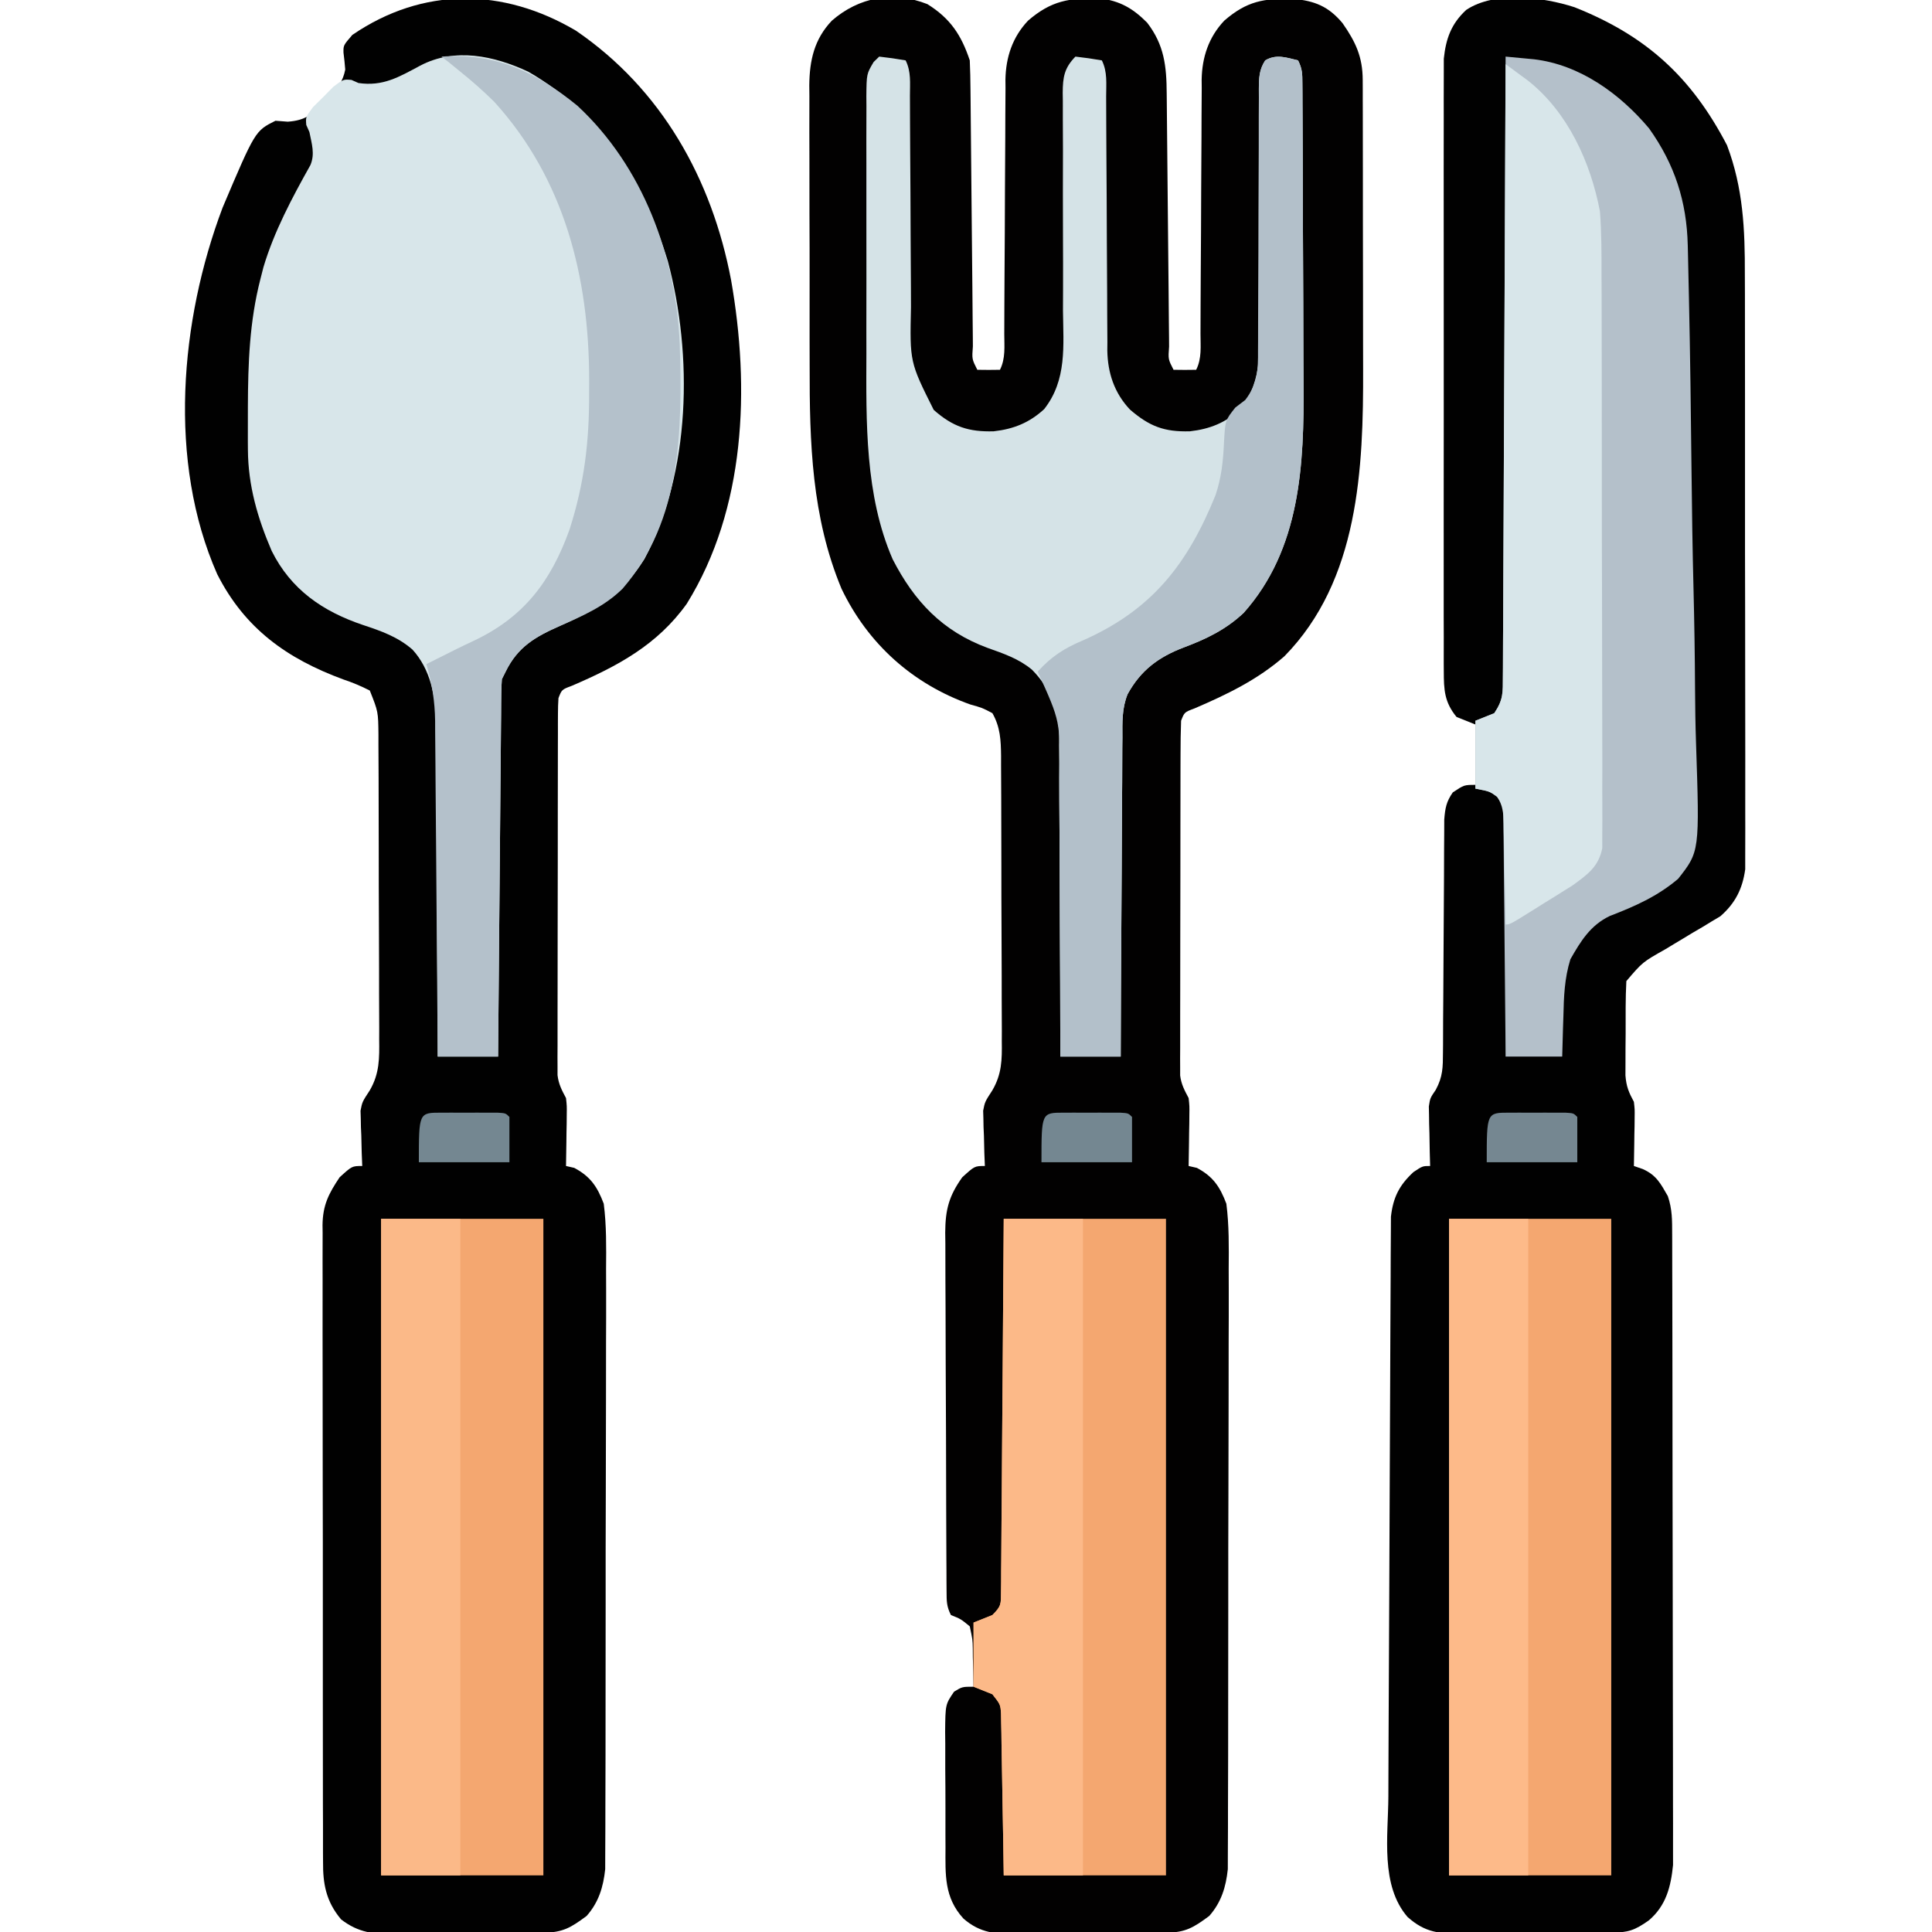
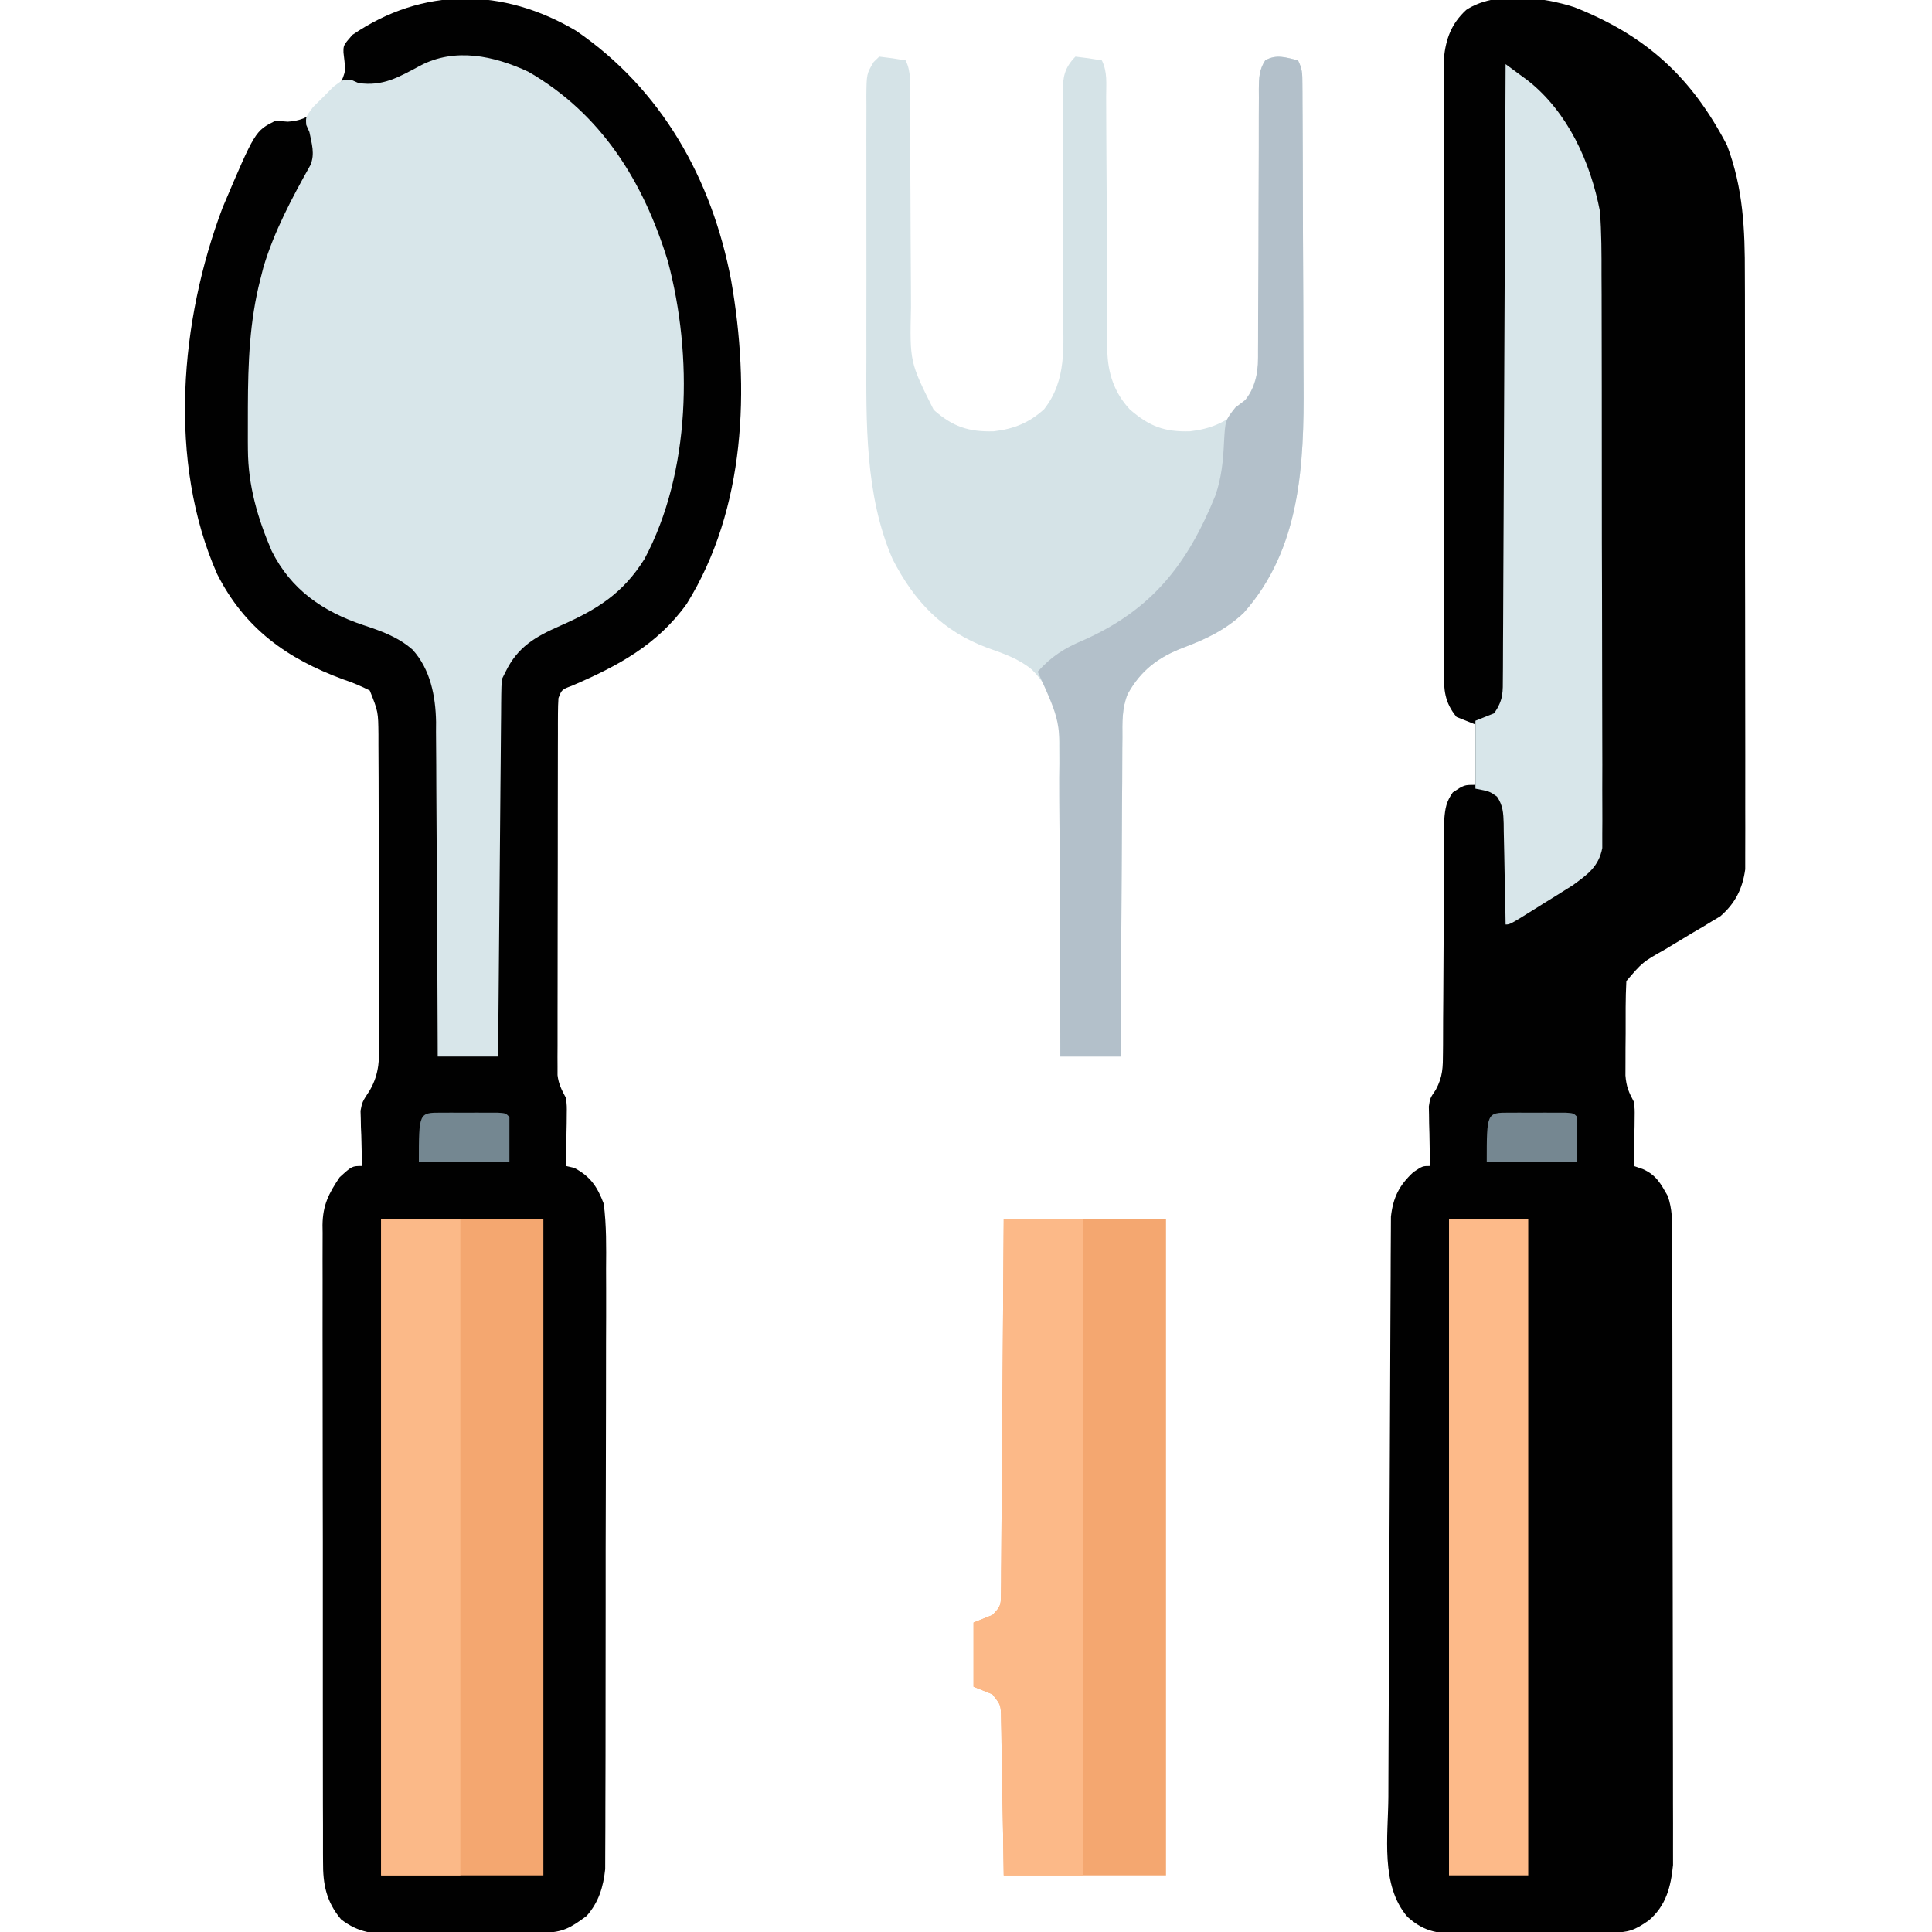
<svg xmlns="http://www.w3.org/2000/svg" version="1.1" width="512" height="512">
-   <path d="M0 0 C6.053 3.777 8.975 8.16 11.223 14.902 C11.337 17.497 11.398 20.067 11.412 22.663 C11.42 23.451 11.429 24.24 11.437 25.053 C11.455 26.765 11.47 28.478 11.483 30.19 C11.504 32.896 11.531 35.601 11.56 38.307 C11.63 45.025 11.689 51.742 11.749 58.46 C11.8 64.139 11.854 69.818 11.915 75.498 C11.941 78.17 11.962 80.843 11.983 83.516 C11.999 85.144 12.016 86.773 12.033 88.401 C12.039 89.525 12.039 89.525 12.046 90.671 C11.787 94.075 11.787 94.075 13.223 96.902 C15.222 96.943 17.223 96.945 19.223 96.902 C20.743 93.863 20.367 90.701 20.365 87.367 C20.368 86.589 20.371 85.812 20.375 85.011 C20.382 83.319 20.388 81.627 20.391 79.935 C20.398 77.252 20.414 74.57 20.433 71.887 C20.485 64.259 20.533 56.631 20.549 49.003 C20.559 44.338 20.588 39.674 20.63 35.01 C20.642 33.236 20.647 31.462 20.645 29.688 C20.643 27.196 20.665 24.706 20.693 22.214 C20.683 21.126 20.683 21.126 20.673 20.016 C20.78 14.07 22.522 8.764 26.67 4.369 C32.843 -0.965 37.622 -1.665 45.664 -1.539 C51.014 -0.875 54.452 1.107 58.223 4.902 C62.78 10.822 63.371 16.442 63.412 23.684 C63.425 24.853 63.425 24.853 63.437 26.046 C63.455 27.734 63.47 29.422 63.483 31.11 C63.504 33.778 63.531 36.446 63.56 39.114 C63.629 45.737 63.689 52.359 63.749 58.982 C63.8 64.584 63.854 70.186 63.915 75.789 C63.941 78.424 63.962 81.059 63.983 83.694 C63.999 85.299 64.016 86.904 64.033 88.509 C64.037 89.247 64.042 89.985 64.046 90.745 C63.794 94.11 63.794 94.11 65.223 96.902 C67.222 96.943 69.223 96.945 71.223 96.902 C72.743 93.863 72.367 90.701 72.365 87.367 C72.37 86.2 72.37 86.2 72.375 85.011 C72.382 83.319 72.388 81.627 72.391 79.935 C72.398 77.252 72.414 74.57 72.433 71.887 C72.485 64.259 72.533 56.631 72.549 49.003 C72.559 44.338 72.588 39.674 72.63 35.01 C72.642 33.236 72.647 31.462 72.645 29.688 C72.643 27.196 72.665 24.706 72.693 22.214 C72.683 21.126 72.683 21.126 72.673 20.016 C72.78 14.07 74.522 8.764 78.67 4.369 C84.687 -0.829 89.144 -1.565 96.961 -1.398 C102.668 -0.872 106.298 0.603 110.004 5.031 C113.487 10.018 115.342 13.985 115.356 20.103 C115.363 21.349 115.363 21.349 115.369 22.621 C115.369 23.524 115.368 24.427 115.368 25.358 C115.371 26.317 115.375 27.275 115.378 28.262 C115.388 31.438 115.39 34.613 115.391 37.789 C115.394 40.007 115.397 42.225 115.401 44.443 C115.407 49.103 115.409 53.762 115.408 58.422 C115.408 64.35 115.421 70.279 115.439 76.207 C115.45 80.796 115.452 85.386 115.451 89.975 C115.453 92.157 115.457 94.34 115.465 96.522 C115.551 123.06 114.371 152.646 94.625 172.797 C87.518 179.026 79.408 182.935 70.777 186.641 C68.101 187.643 68.101 187.643 67.223 189.902 C67.119 192.902 67.076 195.878 67.077 198.878 C67.074 199.809 67.071 200.739 67.067 201.697 C67.058 204.784 67.056 207.87 67.055 210.957 C67.051 213.097 67.048 215.237 67.045 217.377 C67.039 221.868 67.037 226.358 67.037 230.849 C67.037 236.608 67.024 242.368 67.007 248.127 C66.995 252.548 66.993 256.97 66.994 261.391 C66.993 263.515 66.988 265.638 66.981 267.762 C66.971 270.73 66.974 273.699 66.98 276.667 C66.974 277.548 66.968 278.428 66.963 279.335 C66.967 280.145 66.971 280.955 66.975 281.79 C66.975 282.492 66.974 283.194 66.974 283.916 C67.266 286.247 68.125 287.842 69.223 289.902 C69.45 292.009 69.45 292.009 69.418 294.23 C69.412 295.03 69.405 295.829 69.398 296.652 C69.373 297.89 69.373 297.89 69.348 299.152 C69.339 299.993 69.33 300.833 69.32 301.699 C69.297 303.767 69.261 305.835 69.223 307.902 C69.945 308.067 70.666 308.232 71.41 308.402 C75.693 310.686 77.508 313.369 79.223 317.902 C79.961 323.676 79.886 329.411 79.838 335.223 C79.841 336.986 79.847 338.749 79.855 340.512 C79.869 345.285 79.852 350.057 79.828 354.83 C79.808 359.832 79.814 364.833 79.817 369.835 C79.816 378.232 79.797 386.629 79.765 395.026 C79.728 404.727 79.719 414.427 79.726 424.129 C79.732 433.471 79.721 442.814 79.702 452.157 C79.694 456.128 79.691 460.1 79.693 464.071 C79.694 468.749 79.679 473.427 79.653 478.105 C79.646 479.819 79.644 481.534 79.648 483.248 C79.651 485.593 79.636 487.936 79.617 490.281 C79.611 492.247 79.611 492.247 79.606 494.252 C79.111 498.966 77.891 503.009 74.688 506.645 C70.503 509.748 68.409 511.023 63.241 511.095 C62.203 511.111 61.165 511.127 60.095 511.144 C55.334 511.188 50.573 511.229 45.812 511.252 C43.303 511.269 40.794 511.296 38.285 511.334 C34.666 511.389 31.049 511.411 27.43 511.426 C26.313 511.448 25.196 511.471 24.045 511.494 C18.278 511.479 14.014 511.245 9.55 507.351 C4.41 501.739 4.769 495.725 4.789 488.52 C4.784 487.428 4.779 486.336 4.773 485.211 C4.767 482.91 4.768 480.608 4.777 478.307 C4.785 474.782 4.756 471.259 4.725 467.734 C4.723 465.496 4.724 463.258 4.727 461.02 C4.715 459.965 4.704 458.911 4.693 457.825 C4.762 450.576 4.762 450.576 7.066 447.208 C9.223 445.902 9.223 445.902 12.223 445.902 C12.19 443.295 12.123 440.696 12.035 438.09 C12.029 437.352 12.024 436.614 12.018 435.854 C11.969 433.407 11.969 433.407 11.223 429.902 C8.845 427.95 8.845 427.95 6.223 426.902 C5.062 424.581 5.09 423.231 5.075 420.647 C5.068 419.754 5.061 418.861 5.054 417.941 C5.051 416.959 5.048 415.976 5.046 414.964 C5.036 413.415 5.036 413.415 5.026 411.835 C5.006 408.405 4.994 404.976 4.984 401.547 C4.98 400.377 4.976 399.207 4.972 398.002 C4.951 391.808 4.937 385.614 4.927 379.421 C4.916 373.023 4.882 366.625 4.842 360.227 C4.816 355.309 4.808 350.39 4.804 345.472 C4.799 343.114 4.788 340.756 4.769 338.397 C4.745 335.094 4.746 331.791 4.753 328.488 C4.74 327.515 4.727 326.543 4.714 325.541 C4.76 319.457 5.678 315.889 9.223 310.902 C12.513 307.902 12.513 307.902 15.223 307.902 C15.176 306.756 15.13 305.61 15.082 304.43 C15.044 302.9 15.008 301.37 14.973 299.84 C14.939 299.088 14.906 298.336 14.871 297.561 C14.858 296.816 14.845 296.072 14.832 295.305 C14.811 294.629 14.79 293.954 14.769 293.258 C15.223 290.902 15.223 290.902 17.221 287.822 C19.728 283.503 19.776 279.739 19.708 274.833 C19.712 273.953 19.716 273.072 19.72 272.165 C19.727 269.272 19.706 266.381 19.684 263.488 C19.681 261.47 19.68 259.452 19.681 257.434 C19.678 253.212 19.661 248.991 19.634 244.77 C19.6 239.361 19.593 233.953 19.594 228.545 C19.594 224.381 19.583 220.217 19.568 216.053 C19.562 214.058 19.558 212.064 19.556 210.07 C19.552 207.284 19.535 204.498 19.513 201.712 C19.514 200.89 19.515 200.069 19.516 199.222 C19.469 195.057 19.322 191.624 17.223 187.902 C14.562 186.493 14.562 186.493 11.348 185.59 C-3.911 180.167 -15.762 169.547 -22.777 154.902 C-30.68 135.901 -31.246 116.219 -31.211 95.922 C-31.216 93.569 -31.221 91.217 -31.227 88.864 C-31.236 83.974 -31.233 79.083 -31.223 74.193 C-31.212 67.938 -31.232 61.683 -31.261 55.428 C-31.28 50.587 -31.279 45.746 -31.274 40.905 C-31.274 38.598 -31.28 36.291 -31.292 33.983 C-31.307 30.766 -31.296 27.549 -31.279 24.331 C-31.289 23.389 -31.298 22.447 -31.308 21.477 C-31.235 14.878 -29.993 9.292 -25.33 4.377 C-18.147 -1.867 -9.052 -3.578 0 0 Z " fill="#020101" transform="translate(245.777,1.098)" />
  <path d="M0 0 C22.693 15.496 36.045 39.316 41.125 66.125 C46.145 94.681 45.014 126.657 29.375 151.875 C21.57 162.796 11.037 168.414 -1.07 173.613 C-3.747 174.615 -3.747 174.615 -4.625 176.875 C-4.721 178.234 -4.756 179.598 -4.759 180.961 C-4.763 181.816 -4.767 182.671 -4.772 183.552 C-4.771 184.493 -4.771 185.433 -4.77 186.402 C-4.774 187.391 -4.777 188.379 -4.78 189.398 C-4.79 192.679 -4.792 195.961 -4.793 199.242 C-4.796 201.517 -4.8 203.791 -4.803 206.065 C-4.809 210.839 -4.811 215.612 -4.81 220.385 C-4.81 226.508 -4.824 232.63 -4.841 238.753 C-4.852 243.452 -4.854 248.151 -4.854 252.851 C-4.855 255.108 -4.859 257.366 -4.867 259.623 C-4.877 262.779 -4.874 265.934 -4.868 269.089 C-4.874 270.026 -4.879 270.962 -4.885 271.926 C-4.881 272.787 -4.877 273.648 -4.872 274.535 C-4.873 275.281 -4.873 276.027 -4.874 276.795 C-4.588 279.181 -3.754 280.772 -2.625 282.875 C-2.398 284.981 -2.398 284.981 -2.43 287.203 C-2.436 288.002 -2.443 288.802 -2.449 289.625 C-2.474 290.863 -2.474 290.863 -2.5 292.125 C-2.509 292.965 -2.518 293.806 -2.527 294.672 C-2.551 296.74 -2.587 298.807 -2.625 300.875 C-1.903 301.04 -1.181 301.205 -0.438 301.375 C3.845 303.659 5.66 306.341 7.375 310.875 C8.113 316.649 8.039 322.383 7.99 328.196 C7.994 329.959 7.999 331.722 8.007 333.485 C8.021 338.258 8.004 343.03 7.981 347.803 C7.961 352.804 7.967 357.806 7.969 362.807 C7.969 371.205 7.949 379.601 7.917 387.998 C7.88 397.699 7.871 407.4 7.878 417.101 C7.885 426.444 7.874 435.787 7.854 445.13 C7.846 449.101 7.843 453.073 7.845 457.044 C7.846 461.722 7.832 466.4 7.806 471.077 C7.799 472.792 7.797 474.506 7.8 476.221 C7.804 478.565 7.789 480.909 7.769 483.254 C7.764 485.219 7.764 485.219 7.758 487.225 C7.263 491.939 6.043 495.982 2.84 499.617 C-1.344 502.721 -3.439 503.995 -8.606 504.068 C-9.645 504.084 -10.683 504.1 -11.753 504.117 C-16.514 504.161 -21.274 504.202 -26.035 504.225 C-28.545 504.242 -31.054 504.269 -33.563 504.307 C-37.181 504.362 -40.799 504.384 -44.418 504.398 C-45.535 504.421 -46.652 504.444 -47.803 504.467 C-53.558 504.452 -57.603 504.109 -62.23 500.536 C-66.165 495.851 -67.065 491.239 -67.013 485.291 C-67.018 484.548 -67.023 483.804 -67.029 483.038 C-67.043 480.558 -67.036 478.078 -67.029 475.598 C-67.035 473.815 -67.042 472.033 -67.05 470.25 C-67.068 465.415 -67.067 460.581 -67.061 455.746 C-67.058 451.708 -67.064 447.669 -67.07 443.631 C-67.084 434.103 -67.082 424.576 -67.071 415.048 C-67.06 405.223 -67.074 395.399 -67.1 385.574 C-67.123 377.134 -67.129 368.694 -67.123 360.254 C-67.12 355.215 -67.122 350.176 -67.14 345.137 C-67.155 340.399 -67.151 335.661 -67.132 330.922 C-67.129 329.185 -67.132 327.448 -67.142 325.711 C-67.155 323.335 -67.144 320.961 -67.126 318.586 C-67.141 317.56 -67.141 317.56 -67.155 316.514 C-67.074 311.185 -65.517 308.195 -62.625 303.875 C-59.335 300.875 -59.335 300.875 -56.625 300.875 C-56.671 299.729 -56.718 298.583 -56.766 297.402 C-56.803 295.872 -56.84 294.342 -56.875 292.812 C-56.909 292.06 -56.942 291.308 -56.977 290.533 C-56.989 289.789 -57.002 289.044 -57.016 288.277 C-57.037 287.602 -57.058 286.926 -57.079 286.23 C-56.625 283.875 -56.625 283.875 -54.627 280.829 C-52.032 276.357 -52.074 272.328 -52.139 267.255 C-52.135 266.316 -52.132 265.377 -52.128 264.41 C-52.12 261.322 -52.142 258.236 -52.164 255.148 C-52.166 252.996 -52.167 250.843 -52.167 248.69 C-52.17 244.186 -52.186 239.683 -52.213 235.179 C-52.247 229.407 -52.255 223.636 -52.253 217.865 C-52.254 213.423 -52.265 208.981 -52.279 204.538 C-52.286 202.41 -52.29 200.282 -52.291 198.154 C-52.296 195.181 -52.313 192.209 -52.334 189.236 C-52.334 188.358 -52.333 187.48 -52.332 186.575 C-52.394 180.484 -52.394 180.484 -54.625 174.875 C-57.01 173.662 -59.117 172.779 -61.625 171.938 C-76.55 166.449 -87.764 158.455 -95.07 144.02 C-108.222 114.213 -104.929 76.808 -93.625 46.875 C-85.009 26.567 -85.009 26.567 -79.625 23.875 C-78.551 23.956 -77.477 24.037 -76.371 24.121 C-71.759 23.818 -69.742 22.148 -66.688 18.938 C-66.198 18.44 -65.709 17.943 -65.204 17.431 C-63.108 15.141 -61.725 13.396 -61.133 10.316 C-61.25 8.809 -61.403 7.304 -61.598 5.805 C-61.625 3.875 -61.625 3.875 -59.25 1.125 C-40.521 -11.671 -19.241 -11.374 0 0 Z " fill="#010101" transform="translate(152.625,8.125)" />
  <path d="M0 0 C18.979 7.512 31.019 18.486 40.449 36.59 C44.745 47.969 45.213 58.92 45.177 70.894 C45.183 72.648 45.19 74.402 45.198 76.156 C45.216 80.881 45.215 85.606 45.209 90.331 C45.206 94.285 45.212 98.239 45.218 102.193 C45.232 111.519 45.231 120.845 45.219 130.171 C45.208 139.781 45.222 149.39 45.249 159 C45.271 167.27 45.278 175.54 45.272 183.811 C45.268 188.742 45.271 193.673 45.288 198.605 C45.304 203.236 45.3 207.867 45.281 212.498 C45.277 214.195 45.28 215.891 45.291 217.588 C45.304 219.908 45.292 222.227 45.275 224.548 C45.274 226.493 45.274 226.493 45.274 228.477 C44.566 233.598 42.663 237.453 38.686 240.915 C37.956 241.349 37.225 241.783 36.473 242.23 C35.66 242.727 34.847 243.223 34.01 243.734 C33.169 244.226 32.328 244.717 31.461 245.223 C29.797 246.223 28.134 247.226 26.473 248.23 C25.678 248.709 24.883 249.188 24.064 249.681 C18.069 253.064 18.069 253.064 13.773 258.098 C13.528 262.718 13.588 267.347 13.586 271.973 C13.568 273.912 13.568 273.912 13.549 275.891 C13.547 277.132 13.545 278.373 13.543 279.652 C13.539 280.792 13.535 281.931 13.531 283.105 C13.771 286.071 14.394 287.534 15.773 290.098 C16 292.112 16 292.112 15.969 294.207 C15.962 294.961 15.956 295.715 15.949 296.492 C15.924 297.658 15.924 297.658 15.898 298.848 C15.889 299.64 15.88 300.433 15.871 301.25 C15.848 303.199 15.812 305.149 15.773 307.098 C16.941 307.502 16.941 307.502 18.133 307.914 C21.729 309.526 22.848 311.728 24.773 315.098 C25.952 318.632 25.905 321.43 25.914 325.162 C25.917 325.886 25.92 326.61 25.923 327.355 C25.932 329.787 25.933 332.219 25.935 334.651 C25.939 336.392 25.944 338.133 25.95 339.875 C25.963 344.61 25.969 349.346 25.974 354.082 C25.977 357.041 25.981 360 25.985 362.959 C25.999 372.219 26.008 381.478 26.012 390.738 C26.017 401.424 26.034 412.11 26.063 422.797 C26.085 431.057 26.095 439.318 26.096 447.579 C26.097 452.512 26.103 457.445 26.121 462.379 C26.138 467.022 26.14 471.665 26.131 476.308 C26.13 478.009 26.135 479.71 26.145 481.412 C26.157 483.741 26.151 486.069 26.141 488.398 C26.143 490.35 26.143 490.35 26.145 492.342 C25.57 498.157 24.273 503.165 19.711 507.035 C15.948 509.677 14.296 510.226 9.776 510.275 C8.735 510.287 7.693 510.3 6.62 510.314 C5.49 510.321 4.36 510.328 3.195 510.336 C2.036 510.344 0.877 510.352 -0.318 510.36 C-2.776 510.374 -5.234 510.385 -7.692 510.393 C-11.447 510.41 -15.202 510.454 -18.957 510.498 C-21.344 510.508 -23.73 510.517 -26.117 510.523 C-27.239 510.541 -28.361 510.558 -29.517 510.576 C-35.746 510.559 -39.517 510.321 -44.227 506.098 C-51.463 497.687 -49.351 484.702 -49.296 474.198 C-49.291 472.493 -49.286 470.787 -49.281 469.081 C-49.268 464.47 -49.247 459.858 -49.225 455.247 C-49.211 452.364 -49.198 449.481 -49.186 446.598 C-49.148 437.57 -49.105 428.542 -49.056 419.514 C-49 409.104 -48.957 398.694 -48.926 388.284 C-48.9 380.225 -48.864 372.167 -48.819 364.108 C-48.792 359.299 -48.77 354.49 -48.76 349.681 C-48.75 345.162 -48.726 340.644 -48.691 336.126 C-48.68 334.469 -48.675 332.812 -48.675 331.155 C-48.674 328.891 -48.655 326.628 -48.632 324.364 C-48.626 323.098 -48.62 321.833 -48.614 320.528 C-48.038 315.429 -46.414 312.198 -42.664 308.723 C-40.227 307.098 -40.227 307.098 -38.227 307.098 C-38.261 305.856 -38.296 304.615 -38.332 303.336 C-38.36 301.694 -38.387 300.052 -38.414 298.41 C-38.439 297.594 -38.464 296.777 -38.49 295.936 C-38.5 295.14 -38.51 294.344 -38.52 293.523 C-38.543 292.432 -38.543 292.432 -38.567 291.318 C-38.227 289.098 -38.227 289.098 -36.73 286.904 C-34.847 283.389 -34.842 280.962 -34.826 276.984 C-34.815 275.939 -34.815 275.939 -34.805 274.873 C-34.785 272.582 -34.785 270.291 -34.785 268 C-34.773 266.402 -34.76 264.805 -34.745 263.207 C-34.709 259.009 -34.689 254.81 -34.674 250.611 C-34.649 243.887 -34.609 237.163 -34.552 230.44 C-34.535 228.093 -34.532 225.747 -34.529 223.4 C-34.519 221.961 -34.509 220.521 -34.498 219.082 C-34.494 217.827 -34.489 216.572 -34.485 215.278 C-34.238 212.237 -33.947 210.58 -32.227 208.098 C-29.227 206.098 -29.227 206.098 -26.227 206.098 C-26.227 200.818 -26.227 195.538 -26.227 190.098 C-27.877 189.438 -29.527 188.778 -31.227 188.098 C-34.437 184.186 -34.603 180.937 -34.608 175.976 C-34.612 175.27 -34.617 174.564 -34.622 173.837 C-34.634 171.478 -34.624 169.119 -34.615 166.76 C-34.619 165.066 -34.624 163.373 -34.631 161.679 C-34.644 157.082 -34.639 152.485 -34.63 147.887 C-34.622 143.074 -34.629 138.261 -34.634 133.447 C-34.639 125.362 -34.632 117.277 -34.618 109.191 C-34.601 99.85 -34.607 90.509 -34.623 81.167 C-34.637 73.143 -34.639 65.12 -34.631 57.096 C-34.626 52.305 -34.626 47.514 -34.635 42.724 C-34.644 38.218 -34.638 33.712 -34.621 29.205 C-34.617 27.554 -34.618 25.902 -34.625 24.251 C-34.633 21.991 -34.622 19.733 -34.608 17.474 C-34.606 16.211 -34.605 14.948 -34.604 13.647 C-34.041 8.351 -32.662 4.428 -28.664 0.723 C-21.08 -4.334 -8.391 -2.709 0 0 Z " fill="#010101" transform="translate(417.227,1.902)" />
  <path d="M0 0 C19.426 11.182 30.558 29.228 37 50.266 C43.641 75.17 43.087 106.136 30.781 129.152 C25.016 138.369 18.1 142.6 8.375 146.875 C1.887 149.75 -2.767 152.379 -6 159 C-6.33 159.66 -6.66 160.32 -7 161 C-7.103 162.343 -7.146 163.69 -7.158 165.037 C-7.168 165.881 -7.178 166.725 -7.188 167.595 C-7.194 168.523 -7.199 169.451 -7.205 170.407 C-7.215 171.382 -7.225 172.358 -7.235 173.363 C-7.267 176.599 -7.292 179.835 -7.316 183.07 C-7.337 185.309 -7.358 187.549 -7.379 189.788 C-7.435 195.69 -7.484 201.592 -7.532 207.494 C-7.582 213.513 -7.638 219.532 -7.693 225.551 C-7.801 237.367 -7.902 249.184 -8 261 C-13.28 261 -18.56 261 -24 261 C-24.005 259.229 -24.005 259.229 -24.011 257.423 C-24.048 246.271 -24.106 235.119 -24.184 223.968 C-24.223 218.235 -24.256 212.503 -24.271 206.77 C-24.286 201.233 -24.321 195.696 -24.368 190.158 C-24.383 188.051 -24.391 185.944 -24.392 183.836 C-24.394 180.873 -24.421 177.911 -24.454 174.948 C-24.449 174.086 -24.444 173.224 -24.439 172.336 C-24.555 165.492 -25.946 158.348 -30.692 153.145 C-34.618 149.745 -38.929 148.246 -43.812 146.625 C-54.494 143.03 -62.9 137.234 -68 127 C-71.744 118.294 -74.238 109.701 -74.301 100.195 C-74.306 99.478 -74.312 98.761 -74.318 98.021 C-74.329 95.722 -74.323 93.424 -74.312 91.125 C-74.311 90.341 -74.31 89.558 -74.308 88.75 C-74.269 77.262 -73.873 66.181 -71 55 C-70.6 53.432 -70.6 53.432 -70.191 51.832 C-67.372 42.348 -62.565 33.358 -57.738 24.75 C-56.486 21.781 -57.395 19.08 -58 16 C-58.276 15.377 -58.552 14.755 -58.836 14.113 C-59 12 -59 12 -57.051 9.387 C-56.147 8.496 -55.244 7.605 -54.312 6.688 C-53.422 5.784 -52.531 4.88 -51.613 3.949 C-49 2 -49 2 -46.855 2.18 C-46.243 2.45 -45.631 2.721 -45 3 C-38.53 3.944 -34.333 1.449 -28.672 -1.59 C-19.432 -6.466 -9.087 -4.23 0 0 Z " fill="#D8E6EA" transform="translate(140,19)" />
  <path d="M0 0 C2.343 0.256 4.678 0.593 7 1 C8.493 3.987 8.144 7.045 8.142 10.32 C8.145 11.075 8.149 11.83 8.152 12.607 C8.16 14.25 8.165 15.893 8.169 17.536 C8.176 20.144 8.192 22.751 8.21 25.358 C8.262 32.773 8.31 40.188 8.326 47.603 C8.336 52.138 8.366 56.672 8.407 61.207 C8.419 62.929 8.425 64.651 8.422 66.373 C8.1 80.956 8.1 80.956 14.447 93.628 C19.508 98.099 23.73 99.486 30.34 99.301 C35.612 98.705 39.766 97.049 43.703 93.438 C49.787 85.706 48.8 76.648 48.699 67.324 C48.703 65.508 48.71 63.692 48.719 61.876 C48.738 57.118 48.724 52.361 48.701 47.603 C48.666 39.971 48.672 32.34 48.697 24.708 C48.699 22.047 48.681 19.386 48.662 16.725 C48.661 15.096 48.662 13.467 48.663 11.839 C48.652 11.1 48.641 10.362 48.63 9.602 C48.653 5.448 49.048 3.014 52 0 C54.343 0.256 56.678 0.593 59 1 C60.52 4.04 60.144 7.201 60.142 10.536 C60.145 11.313 60.149 12.091 60.152 12.892 C60.16 14.584 60.165 16.276 60.169 17.968 C60.176 20.65 60.191 23.332 60.21 26.015 C60.262 33.643 60.31 41.271 60.326 48.899 C60.336 53.564 60.365 58.228 60.407 62.892 C60.42 64.666 60.425 66.44 60.422 68.214 C60.42 70.706 60.442 73.196 60.47 75.688 C60.463 76.413 60.457 77.139 60.45 77.886 C60.557 83.833 62.3 89.138 66.447 93.533 C71.642 98.022 75.58 99.49 82.34 99.301 C87.612 98.705 91.757 97.046 95.703 93.447 C101.889 85.613 100.8 76.543 100.699 67.07 C100.703 65.229 100.71 63.389 100.719 61.548 C100.738 56.725 100.724 51.904 100.701 47.081 C100.666 39.343 100.672 31.604 100.697 23.865 C100.699 21.165 100.681 18.464 100.662 15.764 C100.661 14.115 100.662 12.466 100.663 10.817 C100.652 10.066 100.641 9.315 100.63 8.541 C100.646 5.602 100.673 3.506 102.295 1 C105.24 -0.727 107.826 0.236 111 1 C112.141 3.282 112.133 4.557 112.147 7.092 C112.154 7.949 112.161 8.807 112.169 9.69 C112.172 10.633 112.174 11.577 112.177 12.548 C112.184 13.541 112.19 14.533 112.197 15.555 C112.217 18.857 112.228 22.159 112.238 25.461 C112.242 26.593 112.246 27.724 112.251 28.89 C112.272 34.898 112.286 40.905 112.295 46.913 C112.306 53.072 112.34 59.231 112.38 65.39 C112.407 70.16 112.415 74.931 112.418 79.701 C112.423 81.968 112.435 84.234 112.453 86.501 C112.621 108.087 111.668 130.505 96.562 147.438 C91.83 151.872 86.71 154.32 80.709 156.582 C74.063 159.107 69.339 162.579 65.829 168.958 C64.309 172.701 64.431 176.432 64.454 180.424 C64.439 181.8 64.439 181.8 64.423 183.205 C64.393 186.219 64.392 189.232 64.391 192.246 C64.376 194.344 64.359 196.441 64.341 198.539 C64.297 204.044 64.277 209.55 64.262 215.055 C64.242 220.68 64.2 226.304 64.16 231.928 C64.085 242.952 64.035 253.976 64 265 C58.72 265 53.44 265 48 265 C47.999 263.867 47.997 262.735 47.996 261.568 C47.979 250.872 47.936 240.176 47.868 229.48 C47.834 223.982 47.809 218.484 47.804 212.986 C47.8 207.675 47.772 202.365 47.727 197.055 C47.714 195.033 47.709 193.011 47.714 190.99 C47.719 188.148 47.693 185.308 47.659 182.467 C47.672 181.225 47.672 181.225 47.686 179.958 C47.554 173.173 45.305 167.315 40.447 162.442 C36.923 159.539 32.952 158.206 28.688 156.688 C16.762 152.279 9.306 144.377 3.566 133.211 C-3.811 116.267 -3.46 96.787 -3.398 78.652 C-3.4 76.495 -3.403 74.337 -3.407 72.18 C-3.412 67.708 -3.405 63.237 -3.391 58.765 C-3.374 53.035 -3.384 47.304 -3.402 41.573 C-3.413 37.141 -3.409 32.708 -3.401 28.276 C-3.399 26.161 -3.402 24.045 -3.409 21.93 C-3.416 18.992 -3.405 16.055 -3.388 13.117 C-3.394 12.248 -3.4 11.379 -3.407 10.484 C-3.344 4.58 -3.344 4.58 -1.476 1.43 C-0.989 0.958 -0.502 0.486 0 0 Z " fill="#D5E3E7" transform="translate(233,15)" />
-   <path d="M0 0 C1.603 0.148 3.206 0.299 4.808 0.452 C5.701 0.536 6.593 0.62 7.513 0.707 C19.696 2.143 30.279 9.829 38 19 C44.801 28.524 48.004 38.382 48.275 50.037 C48.301 51.082 48.301 51.082 48.327 52.148 C48.382 54.477 48.431 56.806 48.479 59.135 C48.516 60.807 48.553 62.48 48.591 64.152 C48.922 79.421 49.118 94.692 49.274 109.963 C49.381 120.222 49.532 130.476 49.79 140.732 C50.015 149.692 50.159 158.649 50.205 167.612 C50.232 172.352 50.298 177.082 50.462 181.819 C51.423 210.646 51.423 210.646 45.728 217.89 C40.245 222.548 34.263 225.182 27.607 227.748 C22.463 230.218 19.911 234.398 17.168 239.223 C15.593 244.315 15.433 249.135 15.312 254.438 C15.278 255.455 15.244 256.473 15.209 257.521 C15.127 260.014 15.062 262.507 15 265 C10.05 265 5.1 265 0 265 C-0.015 262.986 -0.029 260.972 -0.044 258.897 C-0.094 252.247 -0.161 245.598 -0.236 238.948 C-0.28 234.916 -0.32 230.884 -0.346 226.852 C-0.372 222.961 -0.413 219.071 -0.463 215.181 C-0.48 213.696 -0.491 212.211 -0.498 210.725 C-0.507 208.647 -0.535 206.569 -0.568 204.491 C-0.579 203.307 -0.59 202.124 -0.601 200.904 C-0.773 198.031 -0.773 198.031 -2.277 196.157 C-4.235 194.701 -4.235 194.701 -8 194 C-8 188.06 -8 182.12 -8 176 C-5.525 175.01 -5.525 175.01 -3 174 C-0.551 170.326 -0.741 168.532 -0.722 164.147 C-0.716 163.447 -0.71 162.746 -0.704 162.024 C-0.687 159.67 -0.684 157.316 -0.681 154.962 C-0.672 153.277 -0.662 151.592 -0.651 149.907 C-0.623 145.326 -0.608 140.746 -0.595 136.166 C-0.58 131.381 -0.553 126.597 -0.527 121.812 C-0.48 112.749 -0.444 103.686 -0.411 94.624 C-0.372 84.307 -0.323 73.99 -0.273 63.673 C-0.169 42.449 -0.08 21.225 0 0 Z " fill="#B4C0CA" transform="translate(399,15)" />
  <path d="M0 0 C14.19 0 28.38 0 43 0 C43 57.42 43 114.84 43 174 C28.81 174 14.62 174 0 174 C-0.049 170.786 -0.098 167.573 -0.148 164.262 C-0.202 161.154 -0.26 158.046 -0.317 154.939 C-0.356 152.777 -0.391 150.615 -0.422 148.452 C-0.467 145.347 -0.525 142.242 -0.586 139.137 C-0.597 138.168 -0.609 137.199 -0.621 136.201 C-0.651 134.85 -0.651 134.85 -0.681 133.471 C-0.701 132.282 -0.701 132.282 -0.722 131.069 C-0.887 128.694 -0.887 128.694 -3 126 C-4.65 125.34 -6.3 124.68 -8 124 C-8 118.39 -8 112.78 -8 107 C-5.525 106.01 -5.525 106.01 -3 105 C-0.611 102.611 -0.745 102.102 -0.722 98.849 C-0.71 97.98 -0.699 97.11 -0.688 96.215 C-0.686 95.259 -0.683 94.303 -0.681 93.318 C-0.671 92.313 -0.661 91.308 -0.651 90.273 C-0.62 86.94 -0.603 83.607 -0.586 80.273 C-0.567 77.967 -0.548 75.661 -0.527 73.354 C-0.476 67.275 -0.436 61.195 -0.399 55.116 C-0.359 48.916 -0.308 42.716 -0.258 36.516 C-0.161 24.344 -0.078 12.172 0 0 Z " fill="#F4A770" transform="translate(266,323)" />
-   <path d="M0 0 C14.19 0 28.38 0 43 0 C43 57.42 43 114.84 43 174 C28.81 174 14.62 174 0 174 C0 116.58 0 59.16 0 0 Z " fill="#F4A770" transform="translate(384,323)" />
  <path d="M0 0 C14.19 0 28.38 0 43 0 C43 57.42 43 114.84 43 174 C28.81 174 14.62 174 0 174 C0 116.58 0 59.16 0 0 Z " fill="#F4A770" transform="translate(101,323)" />
  <path d="M0 0 C1.262 0.924 2.52 1.852 3.777 2.781 C4.479 3.298 5.18 3.814 5.902 4.346 C16.483 12.689 22.515 25.976 25 39 C25.431 44.655 25.432 50.29 25.42 55.958 C25.427 57.647 25.436 59.335 25.446 61.023 C25.468 65.576 25.471 70.129 25.469 74.682 C25.469 78.49 25.477 82.298 25.486 86.105 C25.505 95.084 25.508 104.063 25.501 113.042 C25.494 122.3 25.517 131.559 25.554 140.817 C25.585 148.779 25.596 156.741 25.592 164.703 C25.59 169.454 25.596 174.204 25.62 178.954 C25.643 183.414 25.641 187.874 25.62 192.335 C25.617 193.971 25.622 195.607 25.636 197.243 C25.655 199.477 25.642 201.709 25.621 203.943 C25.622 205.192 25.623 206.442 25.624 207.729 C24.673 212.716 21.664 214.79 17.704 217.669 C16.941 218.146 16.177 218.622 15.391 219.113 C14.136 219.901 14.136 219.901 12.855 220.705 C11.566 221.501 11.566 221.501 10.25 222.312 C9.375 222.862 8.499 223.412 7.598 223.979 C1.153 228 1.153 228 0 228 C-0.015 227.046 -0.029 226.093 -0.044 225.11 C-0.102 221.571 -0.179 218.032 -0.262 214.493 C-0.296 212.961 -0.324 211.43 -0.346 209.898 C-0.38 207.696 -0.432 205.495 -0.488 203.293 C-0.495 202.608 -0.501 201.924 -0.508 201.219 C-0.594 198.43 -0.695 196.45 -2.282 194.107 C-4.247 192.71 -4.247 192.71 -8 192 C-8 186.06 -8 180.12 -8 174 C-5.525 173.01 -5.525 173.01 -3 172 C-0.561 168.342 -0.741 166.585 -0.722 162.223 C-0.716 161.531 -0.71 160.838 -0.704 160.124 C-0.687 157.798 -0.684 155.472 -0.681 153.146 C-0.672 151.48 -0.662 149.815 -0.651 148.149 C-0.623 143.623 -0.608 139.096 -0.595 134.57 C-0.58 129.841 -0.553 125.113 -0.527 120.384 C-0.48 111.428 -0.444 102.471 -0.411 93.514 C-0.372 83.318 -0.323 73.123 -0.273 62.927 C-0.169 41.951 -0.08 20.976 0 0 Z " fill="#D8E6EA" transform="translate(399,17)" />
-   <path d="M0 0 C14.346 -1.017 25.099 4.117 36 13 C53.434 29.147 62.104 52.859 63.142 76.199 C63.784 99.052 63.737 122.749 48 141 C43.205 145.722 37.44 148.208 31.375 150.875 C24.887 153.75 20.233 156.379 17 163 C16.67 163.66 16.34 164.32 16 165 C15.897 166.343 15.854 167.69 15.842 169.037 C15.827 170.303 15.827 170.303 15.812 171.595 C15.806 172.523 15.801 173.451 15.795 174.407 C15.78 175.87 15.78 175.87 15.765 177.363 C15.733 180.599 15.708 183.835 15.684 187.07 C15.663 189.309 15.642 191.549 15.621 193.788 C15.565 199.69 15.516 205.592 15.468 211.494 C15.418 217.513 15.362 223.532 15.307 229.551 C15.199 241.367 15.098 253.184 15 265 C9.72 265 4.44 265 -1 265 C-1.012 263.223 -1.012 263.223 -1.025 261.409 C-1.102 250.227 -1.19 239.046 -1.288 227.864 C-1.337 222.116 -1.384 216.367 -1.422 210.619 C-1.459 205.069 -1.505 199.519 -1.558 193.968 C-1.577 191.854 -1.592 189.739 -1.603 187.625 C-1.62 184.657 -1.649 181.689 -1.681 178.721 C-1.683 177.852 -1.685 176.983 -1.688 176.088 C-1.76 170.749 -2.517 166.134 -4 161 C-2.542 160.271 -1.083 159.542 0.375 158.812 C1.286 158.354 2.198 157.895 3.137 157.422 C4.962 156.515 6.798 155.628 8.645 154.766 C21.851 148.517 29.017 139.038 33.938 125.312 C37.85 113.114 39.165 102.067 39.125 89.312 C39.129 88.109 39.133 86.906 39.137 85.666 C39.107 58.544 32.634 32.535 14 12 C11.125 9.157 8.154 6.527 5 4 C3.989 3.175 2.979 2.35 1.938 1.5 C1.298 1.005 0.659 0.51 0 0 Z " fill="#B4C1CB" transform="translate(117,15)" />
  <path d="M0 0 C1.141 2.282 1.133 3.557 1.147 6.092 C1.154 6.949 1.161 7.807 1.169 8.69 C1.172 9.633 1.174 10.577 1.177 11.548 C1.184 12.541 1.19 13.533 1.197 14.555 C1.217 17.857 1.228 21.159 1.238 24.461 C1.242 25.593 1.246 26.724 1.251 27.89 C1.272 33.898 1.286 39.905 1.295 45.913 C1.306 52.072 1.34 58.231 1.38 64.39 C1.407 69.16 1.415 73.931 1.418 78.701 C1.423 80.968 1.435 83.234 1.453 85.501 C1.621 107.087 0.668 129.505 -14.438 146.438 C-19.17 150.872 -24.29 153.32 -30.291 155.582 C-36.937 158.107 -41.661 161.579 -45.171 167.958 C-46.691 171.701 -46.569 175.432 -46.546 179.424 C-46.556 180.341 -46.567 181.259 -46.577 182.205 C-46.607 185.219 -46.608 188.232 -46.609 191.246 C-46.624 193.344 -46.641 195.441 -46.659 197.539 C-46.703 203.044 -46.723 208.55 -46.738 214.055 C-46.758 219.68 -46.8 225.304 -46.84 230.928 C-46.915 241.952 -46.965 252.976 -47 264 C-52.28 264 -57.56 264 -63 264 C-63.001 262.87 -63.003 261.739 -63.004 260.575 C-63.021 249.894 -63.064 239.213 -63.132 228.532 C-63.166 223.042 -63.191 217.552 -63.196 212.061 C-63.2 206.757 -63.228 201.453 -63.273 196.15 C-63.286 194.131 -63.291 192.113 -63.286 190.095 C-62.972 175.253 -62.972 175.253 -69 162 C-65.357 157.934 -61.862 155.735 -56.812 153.625 C-38.565 145.501 -29.217 133.35 -21.867 115.203 C-20.281 110.492 -19.853 106.149 -19.625 101.188 C-19.298 95.376 -19.298 95.376 -16.625 92 C-15.326 91.01 -15.326 91.01 -14 90 C-10.744 85.799 -10.573 81.989 -10.615 76.861 C-10.61 76.055 -10.604 75.25 -10.599 74.42 C-10.589 72.677 -10.586 70.935 -10.589 69.192 C-10.594 66.435 -10.58 63.678 -10.561 60.921 C-10.518 54.078 -10.507 47.234 -10.495 40.39 C-10.483 34.6 -10.46 28.811 -10.42 23.021 C-10.406 20.303 -10.411 17.585 -10.415 14.866 C-10.406 13.204 -10.396 11.542 -10.385 9.88 C-10.391 9.123 -10.397 8.365 -10.403 7.585 C-10.369 4.635 -10.331 2.511 -8.703 -0.004 C-5.759 -1.726 -3.171 -0.763 0 0 Z " fill="#B3C0CA" transform="translate(344,16)" />
  <path d="M0 0 C6.93 0 13.86 0 21 0 C21 57.42 21 114.84 21 174 C14.07 174 7.14 174 0 174 C-0.049 170.786 -0.098 167.573 -0.148 164.262 C-0.202 161.154 -0.26 158.046 -0.317 154.939 C-0.356 152.777 -0.391 150.615 -0.422 148.452 C-0.467 145.347 -0.525 142.242 -0.586 139.137 C-0.597 138.168 -0.609 137.199 -0.621 136.201 C-0.651 134.85 -0.651 134.85 -0.681 133.471 C-0.701 132.282 -0.701 132.282 -0.722 131.069 C-0.887 128.694 -0.887 128.694 -3 126 C-4.65 125.34 -6.3 124.68 -8 124 C-8 118.39 -8 112.78 -8 107 C-5.525 106.01 -5.525 106.01 -3 105 C-0.611 102.611 -0.745 102.102 -0.722 98.849 C-0.71 97.98 -0.699 97.11 -0.688 96.215 C-0.686 95.259 -0.683 94.303 -0.681 93.318 C-0.671 92.313 -0.661 91.308 -0.651 90.273 C-0.62 86.94 -0.603 83.607 -0.586 80.273 C-0.567 77.967 -0.548 75.661 -0.527 73.354 C-0.476 67.275 -0.436 61.195 -0.399 55.116 C-0.359 48.916 -0.308 42.716 -0.258 36.516 C-0.161 24.344 -0.078 12.172 0 0 Z " fill="#FCB988" transform="translate(266,323)" />
  <path d="M0 0 C6.93 0 13.86 0 21 0 C21 57.42 21 114.84 21 174 C14.07 174 7.14 174 0 174 C0 116.58 0 59.16 0 0 Z " fill="#FDBA89" transform="translate(384,323)" />
  <path d="M0 0 C6.93 0 13.86 0 21 0 C21 57.42 21 114.84 21 174 C14.07 174 7.14 174 0 174 C0 116.58 0 59.16 0 0 Z " fill="#FBB988" transform="translate(101,323)" />
  <path d="M0 0 C0.985 -0.001 1.97 -0.003 2.984 -0.004 C4.021 -0 5.057 0.004 6.125 0.008 C7.68 0.002 7.68 0.002 9.266 -0.004 C10.25 -0.003 11.235 -0.001 12.25 0 C13.16 0.001 14.07 0.002 15.008 0.003 C17.125 0.133 17.125 0.133 18.125 1.133 C18.125 5.093 18.125 9.053 18.125 13.133 C10.205 13.133 2.285 13.133 -5.875 13.133 C-5.875 0.007 -5.875 0.007 0 0 Z " fill="#758791" transform="translate(399.875,294.867)" />
-   <path d="M0 0 C0.985 -0.001 1.97 -0.003 2.984 -0.004 C4.021 -0 5.057 0.004 6.125 0.008 C7.68 0.002 7.68 0.002 9.266 -0.004 C10.25 -0.003 11.235 -0.001 12.25 0 C13.16 0.001 14.07 0.002 15.008 0.003 C17.125 0.133 17.125 0.133 18.125 1.133 C18.125 5.093 18.125 9.053 18.125 13.133 C10.205 13.133 2.285 13.133 -5.875 13.133 C-5.875 0.007 -5.875 0.007 0 0 Z " fill="#748791" transform="translate(281.875,294.867)" />
  <path d="M0 0 C0.985 -0.001 1.97 -0.003 2.984 -0.004 C4.021 -0 5.057 0.004 6.125 0.008 C7.68 0.002 7.68 0.002 9.266 -0.004 C10.25 -0.003 11.235 -0.001 12.25 0 C13.16 0.001 14.07 0.002 15.008 0.003 C17.125 0.133 17.125 0.133 18.125 1.133 C18.125 5.093 18.125 9.053 18.125 13.133 C10.205 13.133 2.285 13.133 -5.875 13.133 C-5.875 0.007 -5.875 0.007 0 0 Z " fill="#748791" transform="translate(116.875,294.867)" />
</svg>